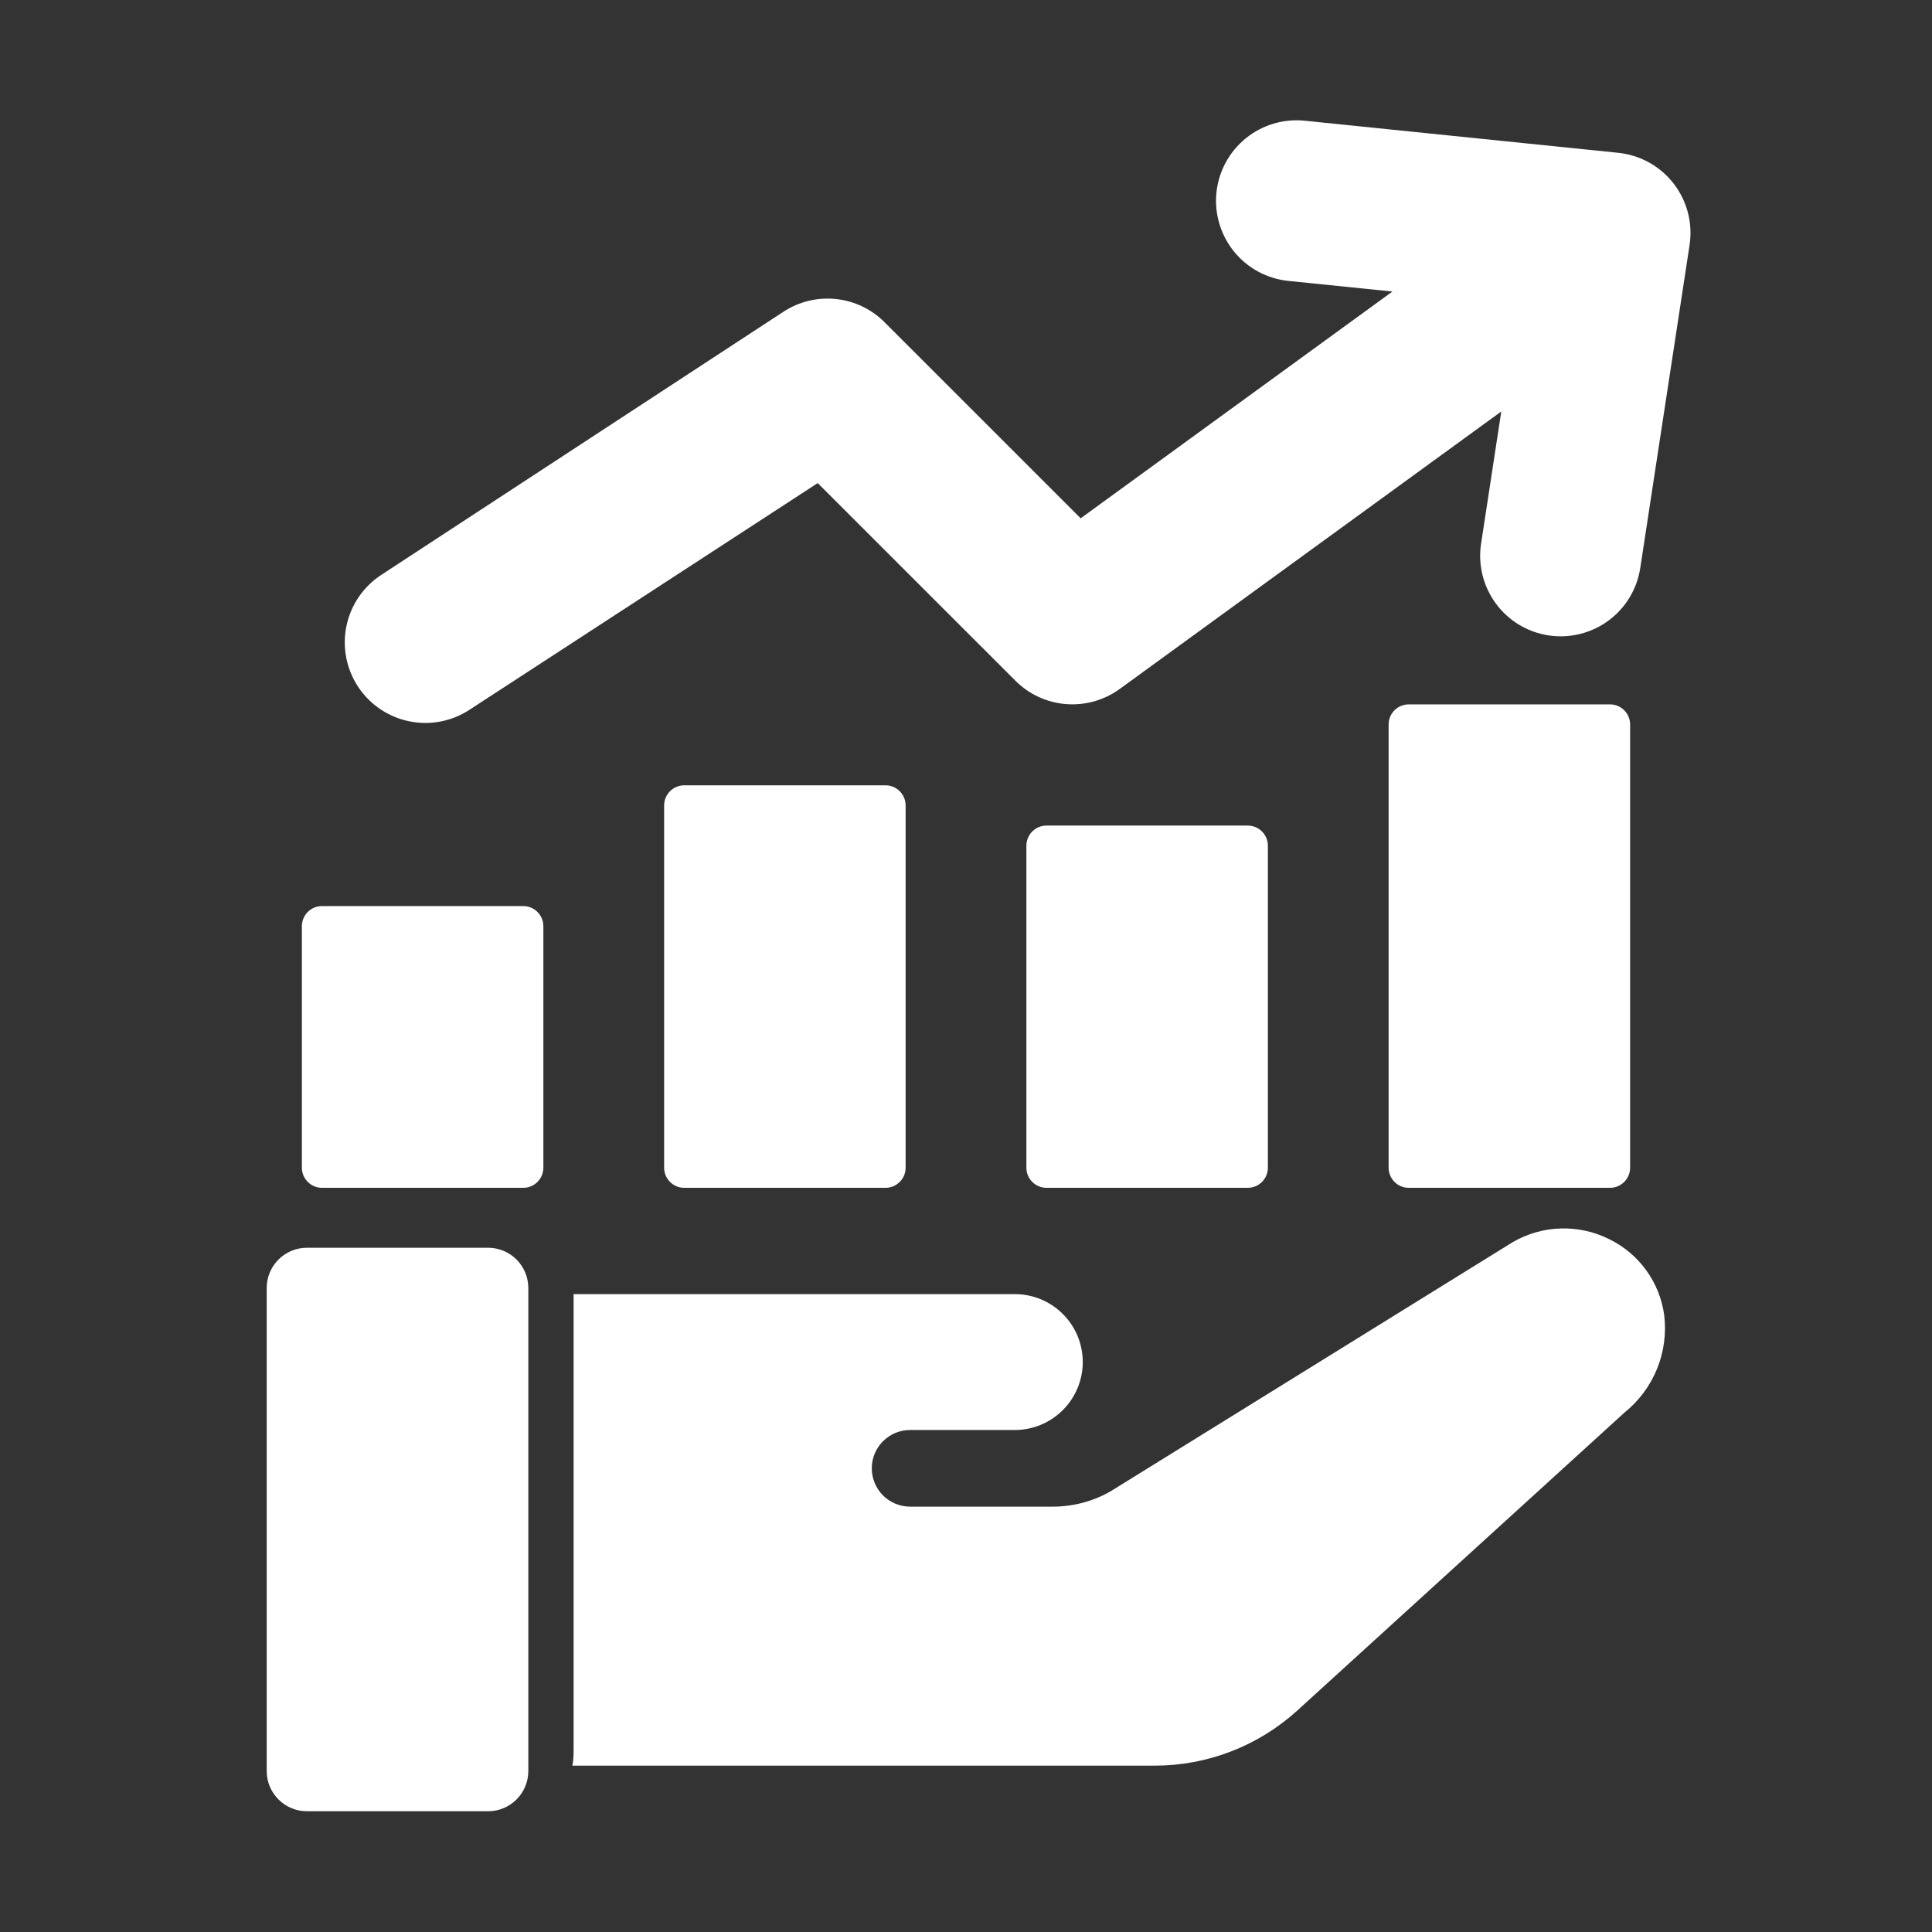
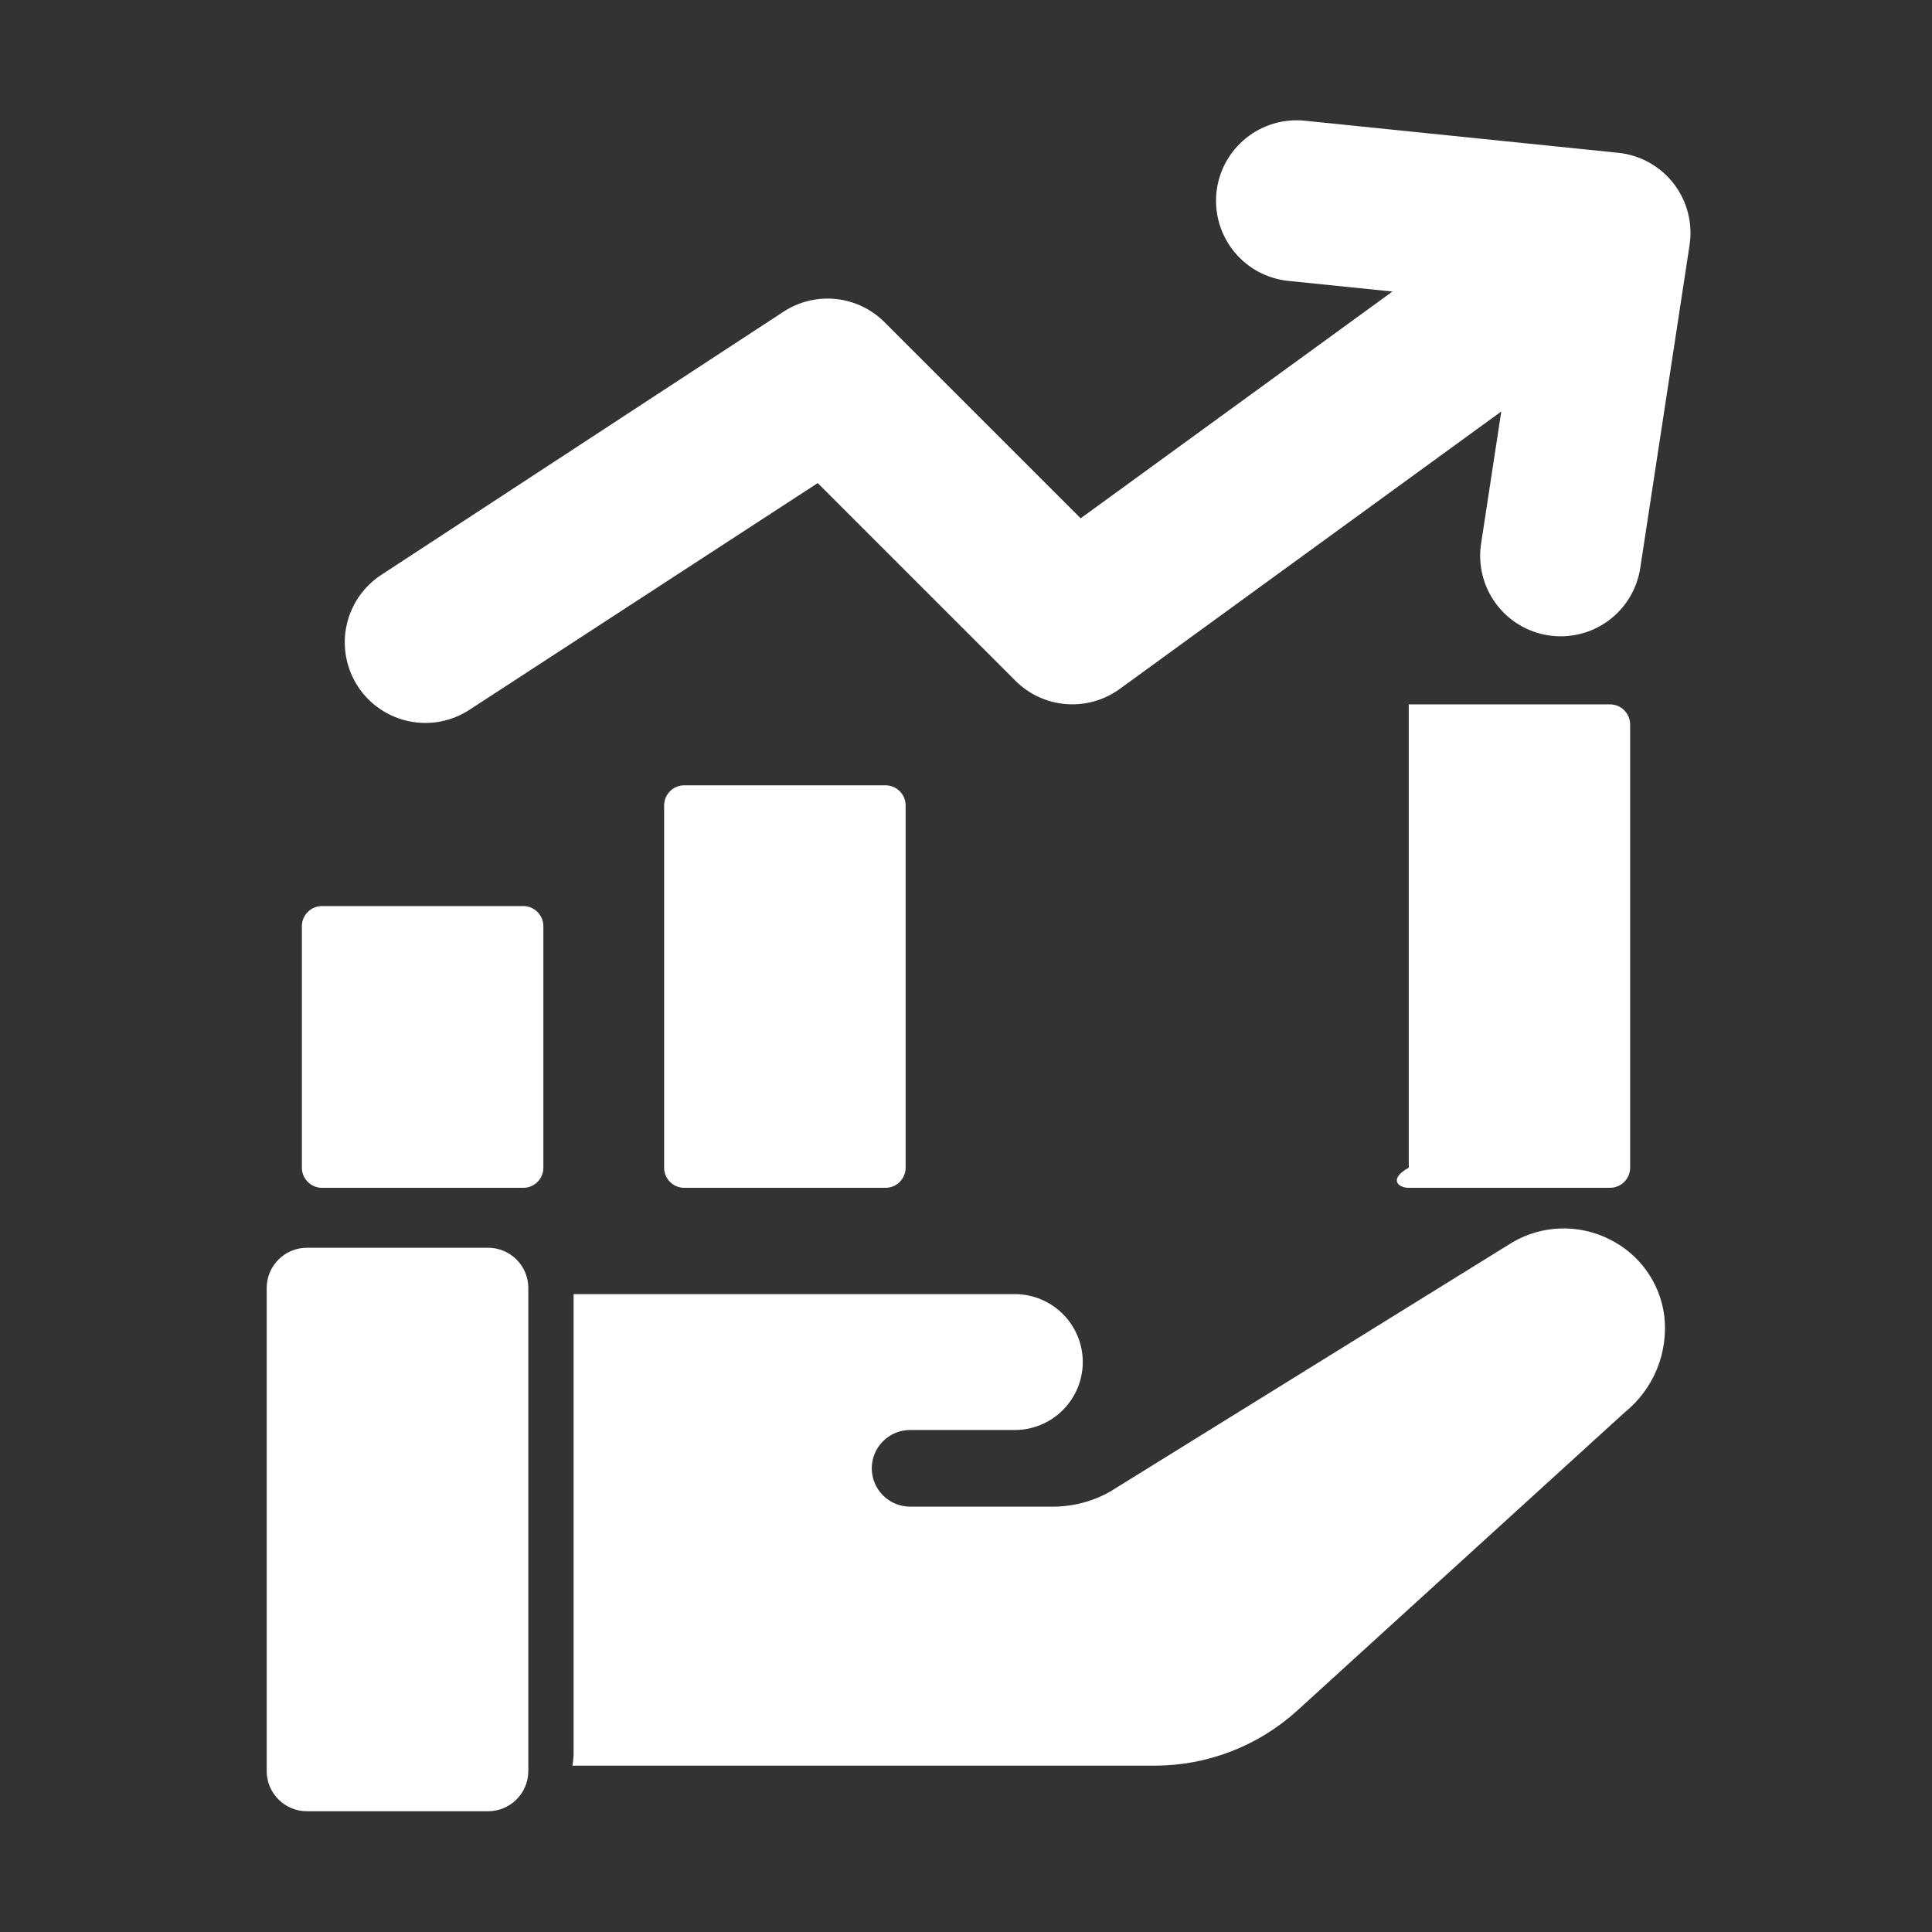
<svg xmlns="http://www.w3.org/2000/svg" width="48" height="48" viewBox="0 0 48 48" fill="none">
  <rect x="0" y="0" width="48" height="48" fill="#333333" stroke="none" />
  <path d="M41.346 32.67C41.291 32.268 41.137 31.886 40.899 31.558C40.661 31.23 40.346 30.965 39.981 30.787C39.606 30.599 39.191 30.508 38.772 30.521C38.353 30.534 37.944 30.651 37.581 30.862L27.583 37.057C27.149 37.303 26.658 37.432 26.158 37.432H22.611C22.359 37.432 22.117 37.332 21.938 37.153C21.759 36.975 21.659 36.732 21.659 36.48C21.659 36.227 21.759 35.985 21.938 35.807C22.117 35.628 22.359 35.528 22.611 35.528H25.213C25.657 35.528 26.083 35.352 26.398 35.041C26.714 34.729 26.895 34.306 26.901 33.862V33.832C26.899 33.386 26.72 32.958 26.404 32.644C26.088 32.329 25.66 32.152 25.213 32.152H14.251V43.5C14.253 43.623 14.243 43.746 14.221 43.867H28.686C29.995 43.868 31.257 43.381 32.226 42.502L40.363 35.092C40.719 34.805 40.997 34.432 41.169 34.008C41.341 33.585 41.402 33.124 41.346 32.67Z" fill="white" />
  <path d="M12.126 31H7.626C7.074 31 6.626 31.448 6.626 32V44C6.626 44.552 7.074 45 7.626 45H12.126C12.678 45 13.126 44.552 13.126 44V32C13.126 31.448 12.678 31 12.126 31Z" fill="white" />
  <path d="M30.222 4.785C30.195 5.046 30.22 5.31 30.296 5.562C30.371 5.814 30.495 6.048 30.661 6.252C30.826 6.456 31.031 6.625 31.262 6.75C31.493 6.874 31.747 6.952 32.008 6.979L34.595 7.243L26.849 12.877L21.975 8.004C21.65 7.679 21.224 7.476 20.767 7.429C20.31 7.381 19.851 7.493 19.466 7.744L9.471 14.284C9.25 14.429 9.06 14.616 8.911 14.834C8.763 15.053 8.659 15.299 8.606 15.558C8.553 15.817 8.552 16.084 8.603 16.343C8.653 16.602 8.755 16.849 8.901 17.069C9.194 17.508 9.647 17.814 10.164 17.92C10.681 18.027 11.218 17.925 11.66 17.637L20.316 12.002L25.229 16.914C25.566 17.251 26.012 17.456 26.487 17.493C26.962 17.53 27.434 17.397 27.819 17.117L37.299 10.223L36.797 13.507C36.717 14.031 36.849 14.566 37.163 14.993C37.477 15.421 37.948 15.706 38.472 15.786C38.732 15.826 38.997 15.814 39.252 15.751C39.507 15.689 39.748 15.576 39.959 15.421C40.171 15.265 40.35 15.07 40.486 14.845C40.622 14.62 40.712 14.371 40.752 14.111L41.977 6.088C42.018 5.82 42.004 5.547 41.936 5.284C41.868 5.022 41.748 4.776 41.582 4.562C41.416 4.347 41.208 4.169 40.971 4.037C40.734 3.906 40.473 3.824 40.203 3.796L32.415 2.999C31.888 2.945 31.36 3.103 30.949 3.438C30.538 3.773 30.276 4.257 30.222 4.785Z" fill="white" />
-   <path d="M40.5 29.011V18C40.5 17.724 40.276 17.5 40 17.5H35C34.724 17.5 34.5 17.724 34.5 18V29.011C34.5 29.287 34.724 29.511 35 29.511H40C40.276 29.511 40.5 29.287 40.5 29.011Z" fill="white" />
-   <path d="M31.5 29.011V21.011C31.5 20.735 31.276 20.511 31 20.511H26C25.724 20.511 25.5 20.735 25.5 21.011V29.011C25.5 29.287 25.724 29.511 26 29.511H31C31.276 29.511 31.5 29.287 31.5 29.011Z" fill="white" />
+   <path d="M40.5 29.011V18C40.5 17.724 40.276 17.5 40 17.5H35V29.011C34.5 29.287 34.724 29.511 35 29.511H40C40.276 29.511 40.5 29.287 40.5 29.011Z" fill="white" />
  <path d="M22.5 29.011V20.011C22.5 19.735 22.276 19.511 22 19.511H17C16.724 19.511 16.5 19.735 16.5 20.011V29.011C16.5 29.287 16.724 29.511 17 29.511H22C22.276 29.511 22.5 29.287 22.5 29.011Z" fill="white" />
  <path d="M13.5 29.011V23.011C13.5 22.735 13.276 22.511 13 22.511H8C7.724 22.511 7.5 22.735 7.5 23.011V29.011C7.5 29.287 7.724 29.511 8 29.511H13C13.276 29.511 13.5 29.287 13.5 29.011Z" fill="white" />
</svg>